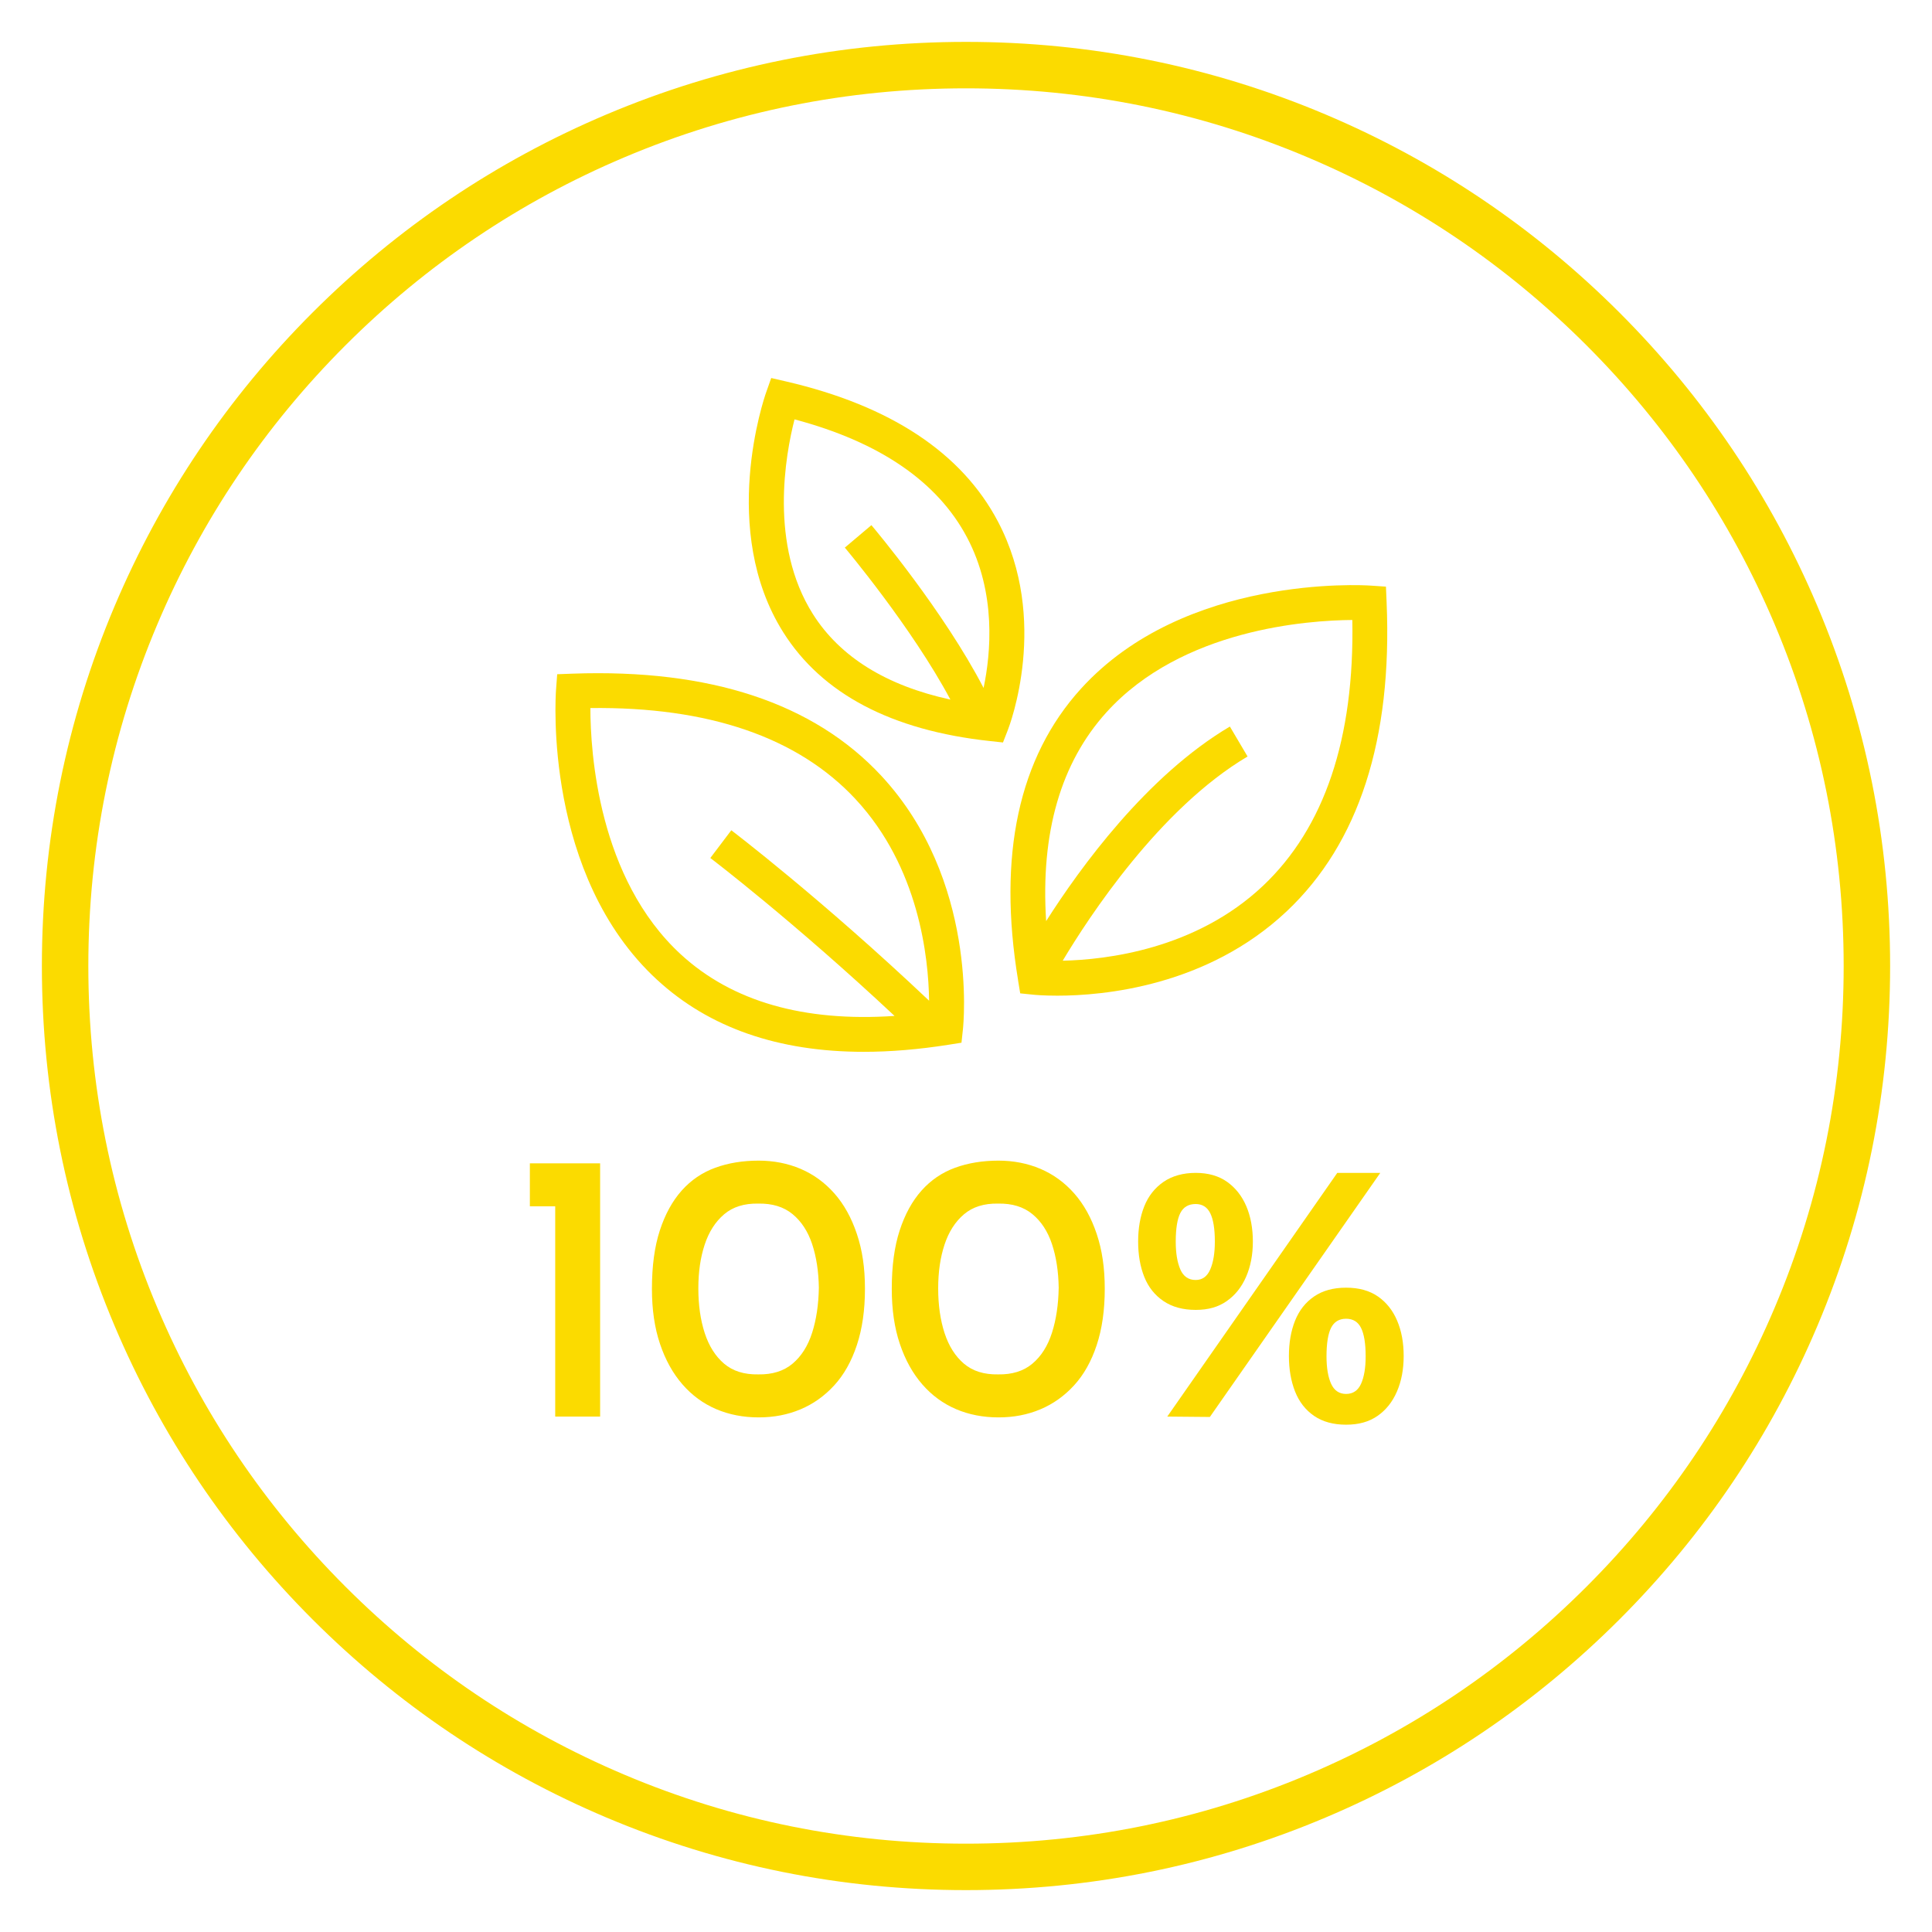
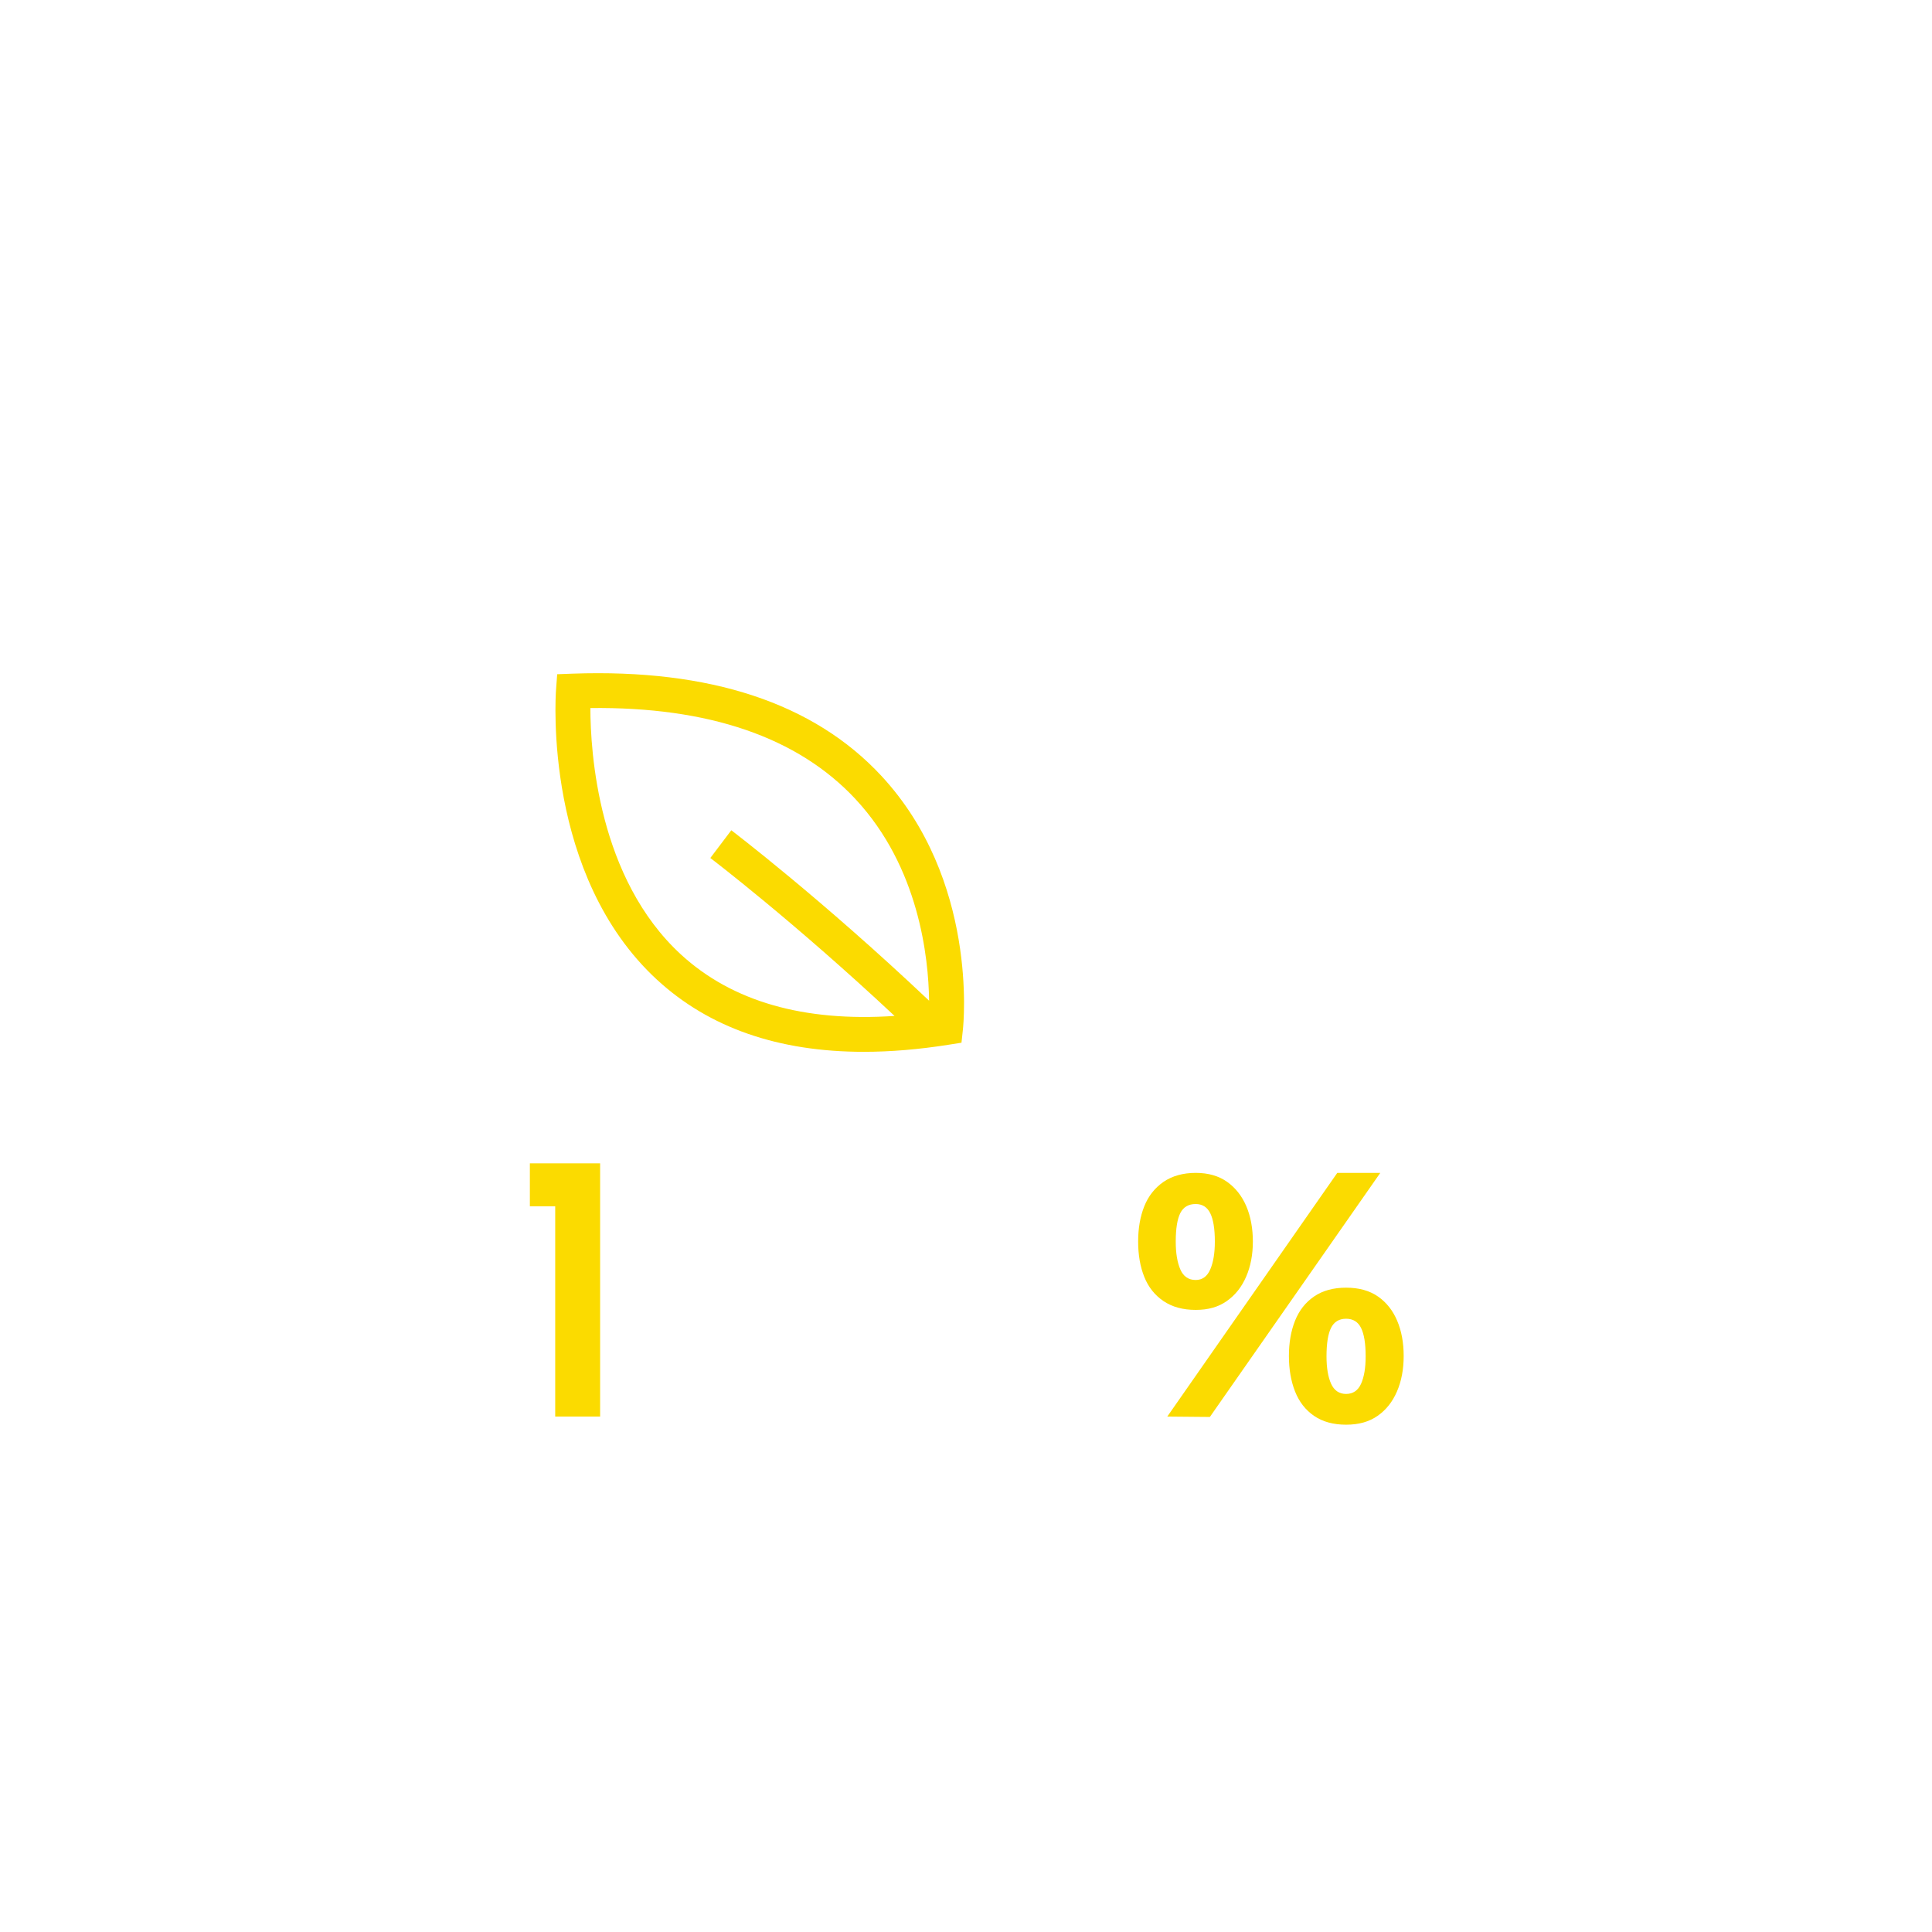
<svg xmlns="http://www.w3.org/2000/svg" id="Camada_1" data-name="Camada 1" viewBox="0 0 500 500">
  <defs>
    <style>
      .cls-1 {
        fill: #fbdb00;
      }
    </style>
  </defs>
-   <path class="cls-1" d="M419.11,80.89c-21.96-21.96-47.54-39.2-76.02-51.25-29.49-12.47-60.81-18.8-93.09-18.8s-63.6,6.32-93.09,18.8c-28.48,12.05-54.05,29.29-76.02,51.25-21.96,21.96-39.2,47.54-51.25,76.02-12.47,29.49-18.8,60.81-18.8,93.09s6.32,63.6,18.8,93.09c12.05,28.48,29.29,54.05,51.25,76.02,21.96,21.96,47.54,39.2,76.02,51.25,29.49,12.47,60.81,18.8,93.09,18.8s63.6-6.32,93.09-18.8c28.48-12.05,54.05-29.29,76.02-51.25,21.96-21.96,39.21-47.54,51.25-76.02,12.47-29.49,18.8-60.81,18.8-93.09s-6.32-63.6-18.8-93.09c-12.05-28.48-29.29-54.05-51.25-76.02ZM459.29,338.41c-11.44,27.05-27.82,51.34-48.68,72.2-20.86,20.86-45.15,37.24-72.2,48.68-28,11.84-57.74,17.85-88.41,17.85s-60.41-6-88.41-17.85c-27.05-11.44-51.34-27.82-72.2-48.68-20.86-20.86-37.24-45.15-48.68-72.2-11.84-28-17.85-57.74-17.85-88.41s6-60.41,17.85-88.41c11.44-27.05,27.82-51.34,48.68-72.2,20.86-20.86,45.15-37.24,72.2-48.68,28-11.84,57.74-17.85,88.41-17.85s60.41,6,88.41,17.85c27.05,11.44,51.34,27.82,72.2,48.68,20.86,20.86,37.24,45.15,48.68,72.2,11.84,28,17.85,57.74,17.85,88.41s-6,60.41-17.85,88.41Z" />
  <polygon class="cls-1" points="137.13 312.19 143.69 312.19 143.69 366.61 155.31 366.61 155.31 301.07 137.13 301.07 137.13 312.19" />
-   <path class="cls-1" d="M215.94,308.86c-2.48-2.81-5.4-4.93-8.74-6.36-3.34-1.42-6.97-2.13-10.87-2.13-4.11,0-7.85.61-11.22,1.84-3.38,1.23-6.27,3.2-8.69,5.91-2.42,2.72-4.3,6.16-5.66,10.33-1.36,4.17-2.04,9.2-2.04,15.1,0,5.36.69,10.11,2.09,14.25,1.39,4.14,3.33,7.63,5.81,10.48,2.48,2.85,5.4,4.98,8.74,6.41,3.34,1.42,7,2.13,10.97,2.13s7.51-.69,10.83-2.08c3.31-1.39,6.22-3.46,8.74-6.21,2.52-2.75,4.47-6.22,5.86-10.43,1.39-4.2,2.09-9.05,2.09-14.55s-.69-10.03-2.09-14.2c-1.39-4.17-3.33-7.66-5.81-10.48ZM210.18,344.91c-1.09,3.41-2.78,6.08-5.06,8-2.28,1.92-5.25,2.85-8.89,2.78-3.64.07-6.59-.86-8.84-2.78-2.25-1.92-3.92-4.57-5.02-7.95-1.09-3.38-1.64-7.22-1.64-11.52s.55-8.01,1.64-11.32c1.09-3.31,2.76-5.92,5.02-7.85,2.25-1.92,5.2-2.85,8.84-2.78,3.64-.07,6.6.84,8.89,2.73s3.97,4.47,5.06,7.75,1.67,7.04,1.74,11.27c-.07,4.37-.65,8.26-1.74,11.67Z" />
-   <path class="cls-1" d="M278.01,308.86c-2.48-2.81-5.4-4.93-8.74-6.36-3.34-1.42-6.97-2.13-10.87-2.13-4.11,0-7.85.61-11.22,1.84-3.38,1.23-6.27,3.2-8.69,5.91-2.42,2.72-4.3,6.16-5.66,10.33-1.36,4.17-2.04,9.2-2.04,15.1,0,5.36.69,10.11,2.09,14.25,1.39,4.14,3.33,7.63,5.81,10.48,2.48,2.85,5.4,4.98,8.74,6.41,3.34,1.42,7,2.13,10.97,2.13s7.51-.69,10.83-2.08c3.31-1.39,6.22-3.46,8.74-6.21,2.52-2.75,4.47-6.22,5.86-10.43,1.39-4.2,2.08-9.05,2.08-14.55s-.69-10.03-2.08-14.2c-1.39-4.17-3.33-7.66-5.81-10.48ZM272.25,344.91c-1.09,3.41-2.78,6.08-5.06,8-2.28,1.92-5.25,2.85-8.89,2.78-3.64.07-6.59-.86-8.84-2.78-2.25-1.92-3.92-4.57-5.02-7.95-1.09-3.38-1.64-7.22-1.64-11.52s.55-8.01,1.64-11.32c1.09-3.31,2.76-5.92,5.02-7.85,2.25-1.92,5.2-2.85,8.84-2.78,3.64-.07,6.6.84,8.89,2.73s3.97,4.47,5.06,7.75c1.09,3.28,1.67,7.04,1.74,11.27-.07,4.37-.65,8.26-1.74,11.67Z" />
  <path class="cls-1" d="M356.61,335.53c-2.19-1.52-4.93-2.28-8.24-2.28s-6.08.76-8.29,2.28c-2.22,1.52-3.86,3.61-4.92,6.26-1.06,2.65-1.59,5.7-1.59,9.14s.53,6.5,1.59,9.19c1.06,2.68,2.7,4.78,4.92,6.31,2.22,1.52,4.98,2.28,8.29,2.28s5.96-.76,8.14-2.28c2.19-1.52,3.86-3.62,5.02-6.31,1.16-2.68,1.74-5.74,1.74-9.19s-.56-6.49-1.69-9.14c-1.12-2.65-2.78-4.73-4.96-6.26ZM352.24,358.12c-.79,1.75-2.09,2.63-3.87,2.63s-3.08-.88-3.88-2.63c-.79-1.75-1.19-4.12-1.19-7.1,0-3.38.4-5.84,1.19-7.4.79-1.55,2.09-2.33,3.88-2.33s3.08.79,3.87,2.38c.79,1.59,1.19,4.04,1.19,7.35,0,2.98-.4,5.35-1.19,7.1Z" />
  <path class="cls-1" d="M317.48,336.72c2.18-1.52,3.86-3.62,5.02-6.31,1.16-2.68,1.74-5.71,1.74-9.09s-.56-6.49-1.69-9.14c-1.13-2.65-2.78-4.75-4.96-6.31-2.19-1.55-4.9-2.33-8.14-2.33s-6.09.78-8.34,2.33c-2.25,1.56-3.91,3.66-4.97,6.31-1.06,2.65-1.59,5.7-1.59,9.14s.53,6.49,1.59,9.14c1.06,2.65,2.71,4.73,4.97,6.26,2.25,1.52,5.03,2.28,8.34,2.28s5.86-.76,8.04-2.28ZM305.47,328.53c-.79-1.82-1.19-4.22-1.19-7.2,0-3.38.4-5.84,1.19-7.4.79-1.55,2.12-2.33,3.97-2.33,1.72,0,2.98.79,3.77,2.38.79,1.59,1.19,4.04,1.19,7.35,0,2.98-.4,5.38-1.19,7.2-.79,1.82-2.05,2.73-3.77,2.73-1.85,0-3.18-.91-3.97-2.73Z" />
  <polygon class="cls-1" points="346.08 303.55 302.09 366.61 313.11 366.71 357.21 303.55 346.08 303.55" />
  <path class="cls-1" d="M170.1,253.61c13.45,12.38,31.36,18.6,53.44,18.6,6.89,0,14.2-.61,21.89-1.82l3.4-.54.37-3.42c.17-1.57,3.92-38.71-21.14-65.68-17.47-18.8-44.33-27.67-79.83-26.41l-4.03.15-.3,4.02c-.14,1.95-3.19,48.06,26.19,75.1ZM221.41,206.82c16.44,17.64,18.89,41,19.04,52.16-27.96-26.45-50.96-43.93-51.19-44.11l-5.43,7.18c.23.17,21.37,16.25,47.68,40.87-23.46,1.59-42.02-3.72-55.27-15.89-21.45-19.71-23.44-52.39-23.45-63.79,30.6-.36,53.69,7.55,68.63,23.58Z" />
-   <path class="cls-1" d="M263.47,253.69l.56,3.39,3.42.35c.36.04,2.6.25,6.17.25,11.94,0,38.73-2.4,59.37-21.83,18.68-17.6,27.38-44.52,25.86-80l-.17-4.03-4.02-.27c-1.95-.13-48.09-2.86-74.92,26.7-16.12,17.76-21.59,43.14-16.26,75.44ZM286.36,184.33c19.56-21.59,52.23-23.8,63.62-23.88.58,30.61-7.19,53.74-23.11,68.79-17.43,16.47-40.6,19.14-51.84,19.39,6.7-11.21,25.05-39.36,47.84-52.85l-4.58-7.75c-21.49,12.72-38.73,36.48-47.55,50.35-1.46-22.83,3.77-40.97,15.62-54.05Z" />
-   <path class="cls-1" d="M256.15,191.78l3.42.37,1.25-3.2c.45-1.15,10.88-28.46-2.55-53.97-9.36-17.78-27.78-29.97-54.75-36.24l-3.93-.91-1.34,3.8c-.51,1.44-12.21,35.59,4.47,62.03,10.04,15.91,28.01,25.37,53.43,28.12ZM205.62,108.53c22.01,5.85,37.02,16.12,44.65,30.56,7.61,14.39,6.17,29.95,4.28,38.95-10.3-19.85-28.2-41.15-29.03-42.13l-6.88,5.81c.19.23,17.35,20.65,27.32,39.33-16.62-3.62-28.57-11.04-35.59-22.14-11.35-17.95-7.09-41.23-4.75-50.37Z" />
</svg>